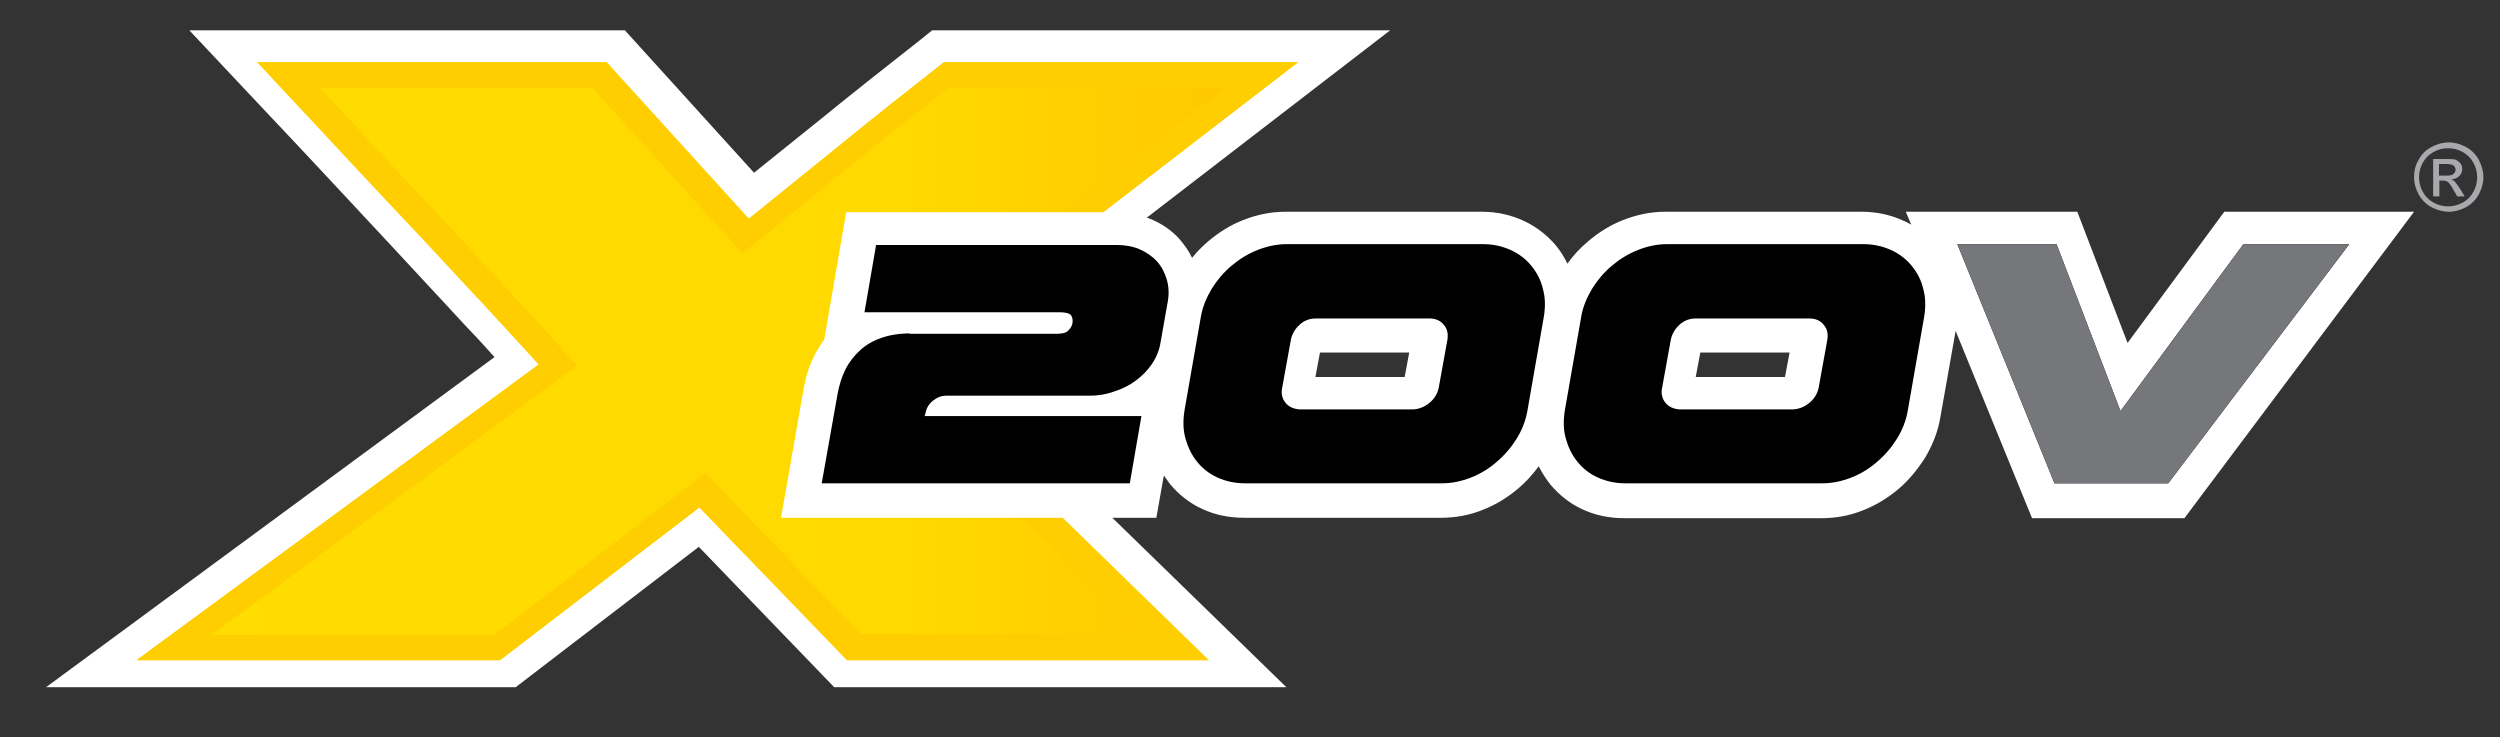
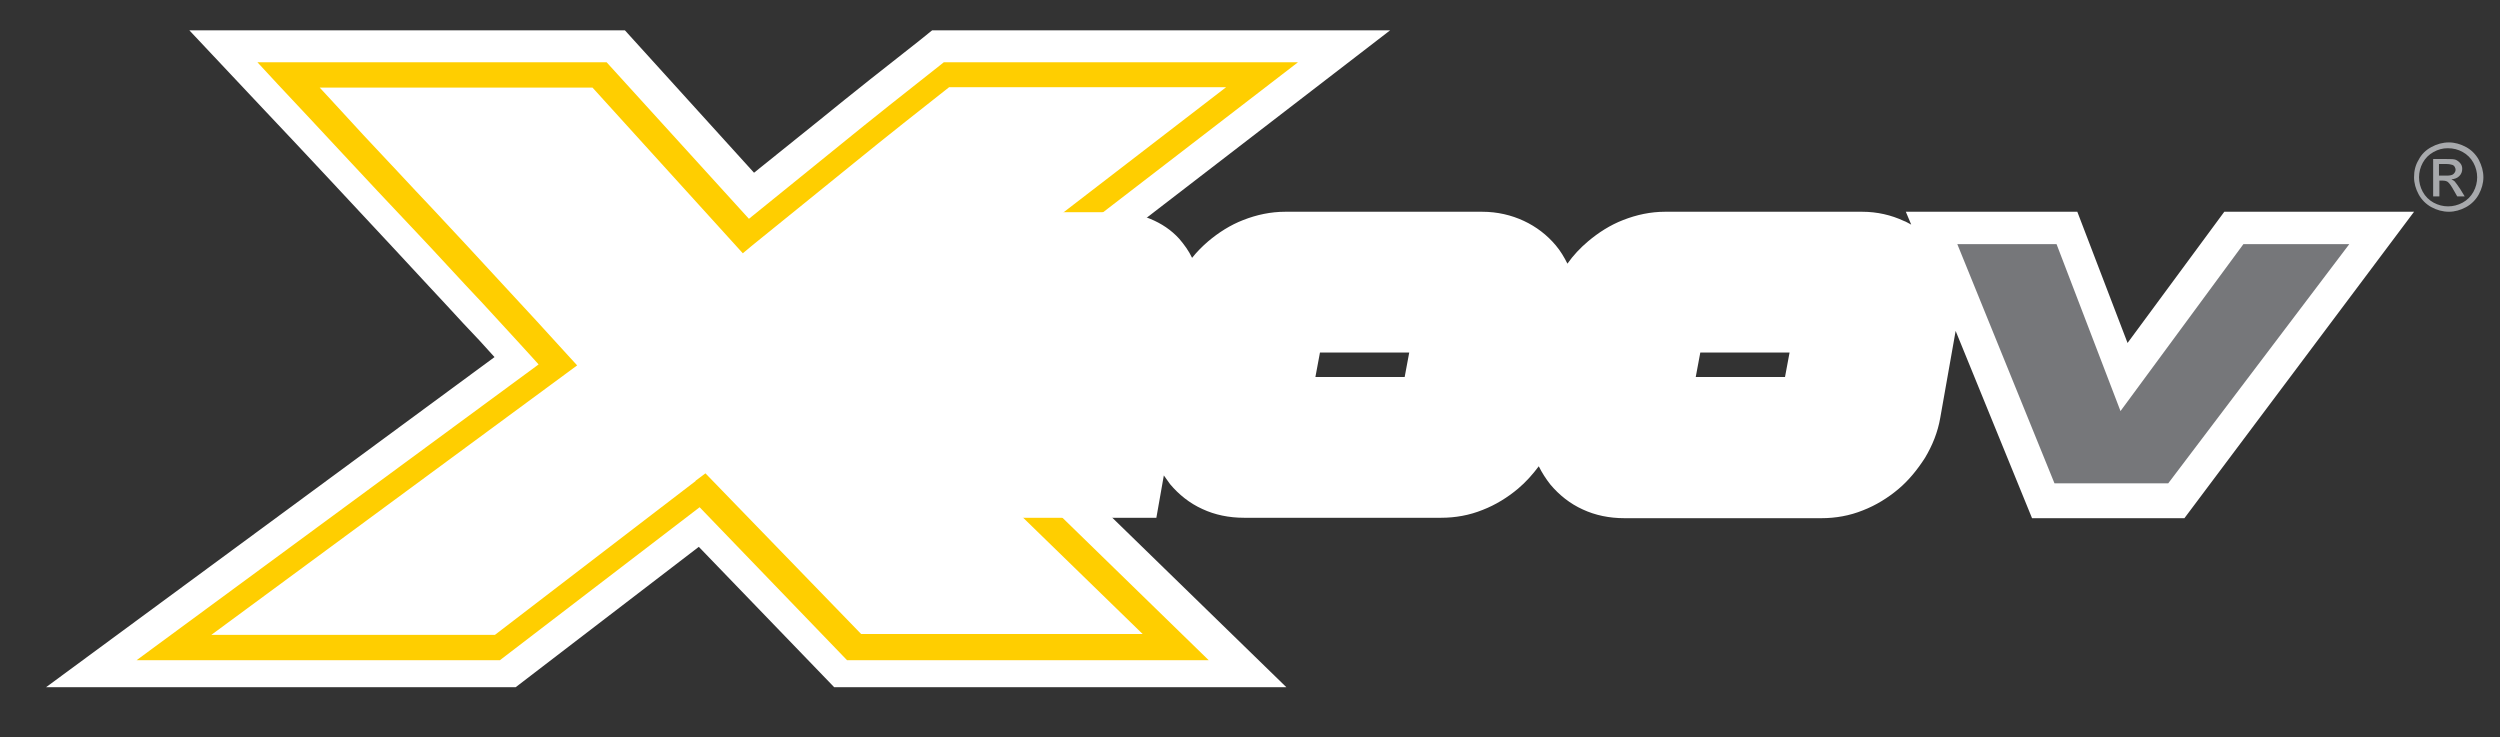
<svg xmlns="http://www.w3.org/2000/svg" xmlns:xlink="http://www.w3.org/1999/xlink" version="1.1" id="Layer_1" x="0px" y="0px" viewBox="0 0 602.1 177.6" style="enable-background:new 0 0 602.1 177.6;" xml:space="preserve">
  <rect x="0" y="0" width="602.1" height="177.6" fill="#333333" stroke="none" />
  <style type="text/css">
	.st0{clip-path:url(#SVGID_00000175288657185121867290000012835426874795014824_);fill:#A7A9AC;}
	.st1{clip-path:url(#SVGID_00000175288657185121867290000012835426874795014824_);fill:#FFFFFF;}
	
		.st2{clip-path:url(#SVGID_00000086664070426027232030000014966065243925714360_);fill:url(#SVGID_00000129901769792212103540000002794939600236200089_);}
	.st3{clip-path:url(#SVGID_00000049201980604241953740000000785584453391449746_);fill:#FFCE00;}
	.st4{clip-path:url(#SVGID_00000155858965340381739500000018203877992990429058_);fill:#FFCE00;}
	.st5{clip-path:url(#SVGID_00000005247685443506466150000016762723966978484098_);fill:#FFFFFF;}
	.st6{clip-path:url(#SVGID_00000005247685443506466150000016762723966978484098_);}
	.st7{fill:#76777A;}
</style>
  <g>
    <defs>
      <rect id="SVGID_1_" x="11.1" y="7.3" width="587" height="158.2" />
    </defs>
    <clipPath id="SVGID_00000000908130992529383520000012909066236923467935_">
      <use xlink:href="#SVGID_1_" style="overflow:visible;" />
    </clipPath>
    <path style="clip-path:url(#SVGID_00000000908130992529383520000012909066236923467935_);fill:#A7A9AC;" d="M585.6,35.4   c-1.3,0.7-2.4,1.7-3.1,3.1c-0.8,1.3-1.1,2.7-1.1,4.2c0,1.4,0.4,2.8,1.1,4.1c0.7,1.3,1.8,2.4,3.1,3.1c1.3,0.7,2.7,1.1,4.2,1.1   c1.4,0,2.8-0.4,4.1-1.1c1.3-0.7,2.4-1.8,3.1-3.1c0.7-1.3,1.1-2.7,1.1-4.1c0-1.5-0.4-2.8-1.1-4.2c-0.7-1.3-1.8-2.4-3.1-3.1   c-1.3-0.7-2.7-1.1-4.1-1.1C588.3,34.3,586.9,34.7,585.6,35.4 M593.1,36.6c1.1,0.6,2,1.5,2.6,2.6c0.6,1.1,0.9,2.3,0.9,3.5   c0,1.2-0.3,2.4-0.9,3.5c-0.6,1.1-1.5,2-2.6,2.6c-1.1,0.6-2.3,0.9-3.5,0.9c-1.2,0-2.4-0.3-3.5-0.9c-1.1-0.6-2-1.5-2.6-2.6   c-0.6-1.1-0.9-2.3-0.9-3.5c0-1.2,0.3-2.4,0.9-3.5c0.6-1.1,1.5-2,2.6-2.6c1.1-0.6,2.2-0.9,3.4-0.9C590.9,35.7,592,36,593.1,36.6    M587.5,47.3v-3.8h0.8c0.5,0,0.9,0.1,1.2,0.3c0.4,0.3,0.9,1,1.5,2.1l0.8,1.4h1.8l-1.1-1.8c-0.5-0.8-1-1.4-1.3-1.8   c-0.2-0.2-0.4-0.3-0.8-0.5c0.8-0.1,1.4-0.3,1.9-0.8c0.5-0.5,0.7-1.1,0.7-1.7c0-0.5-0.1-0.9-0.4-1.3c-0.3-0.4-0.7-0.7-1.1-0.9   c-0.5-0.2-1.2-0.2-2.3-0.2H586v9H587.5z M587.5,39.5h1.6c0.7,0,1.2,0.1,1.5,0.2c0.3,0.1,0.5,0.3,0.6,0.5c0.1,0.2,0.2,0.4,0.2,0.7   c0,0.4-0.2,0.7-0.5,1c-0.3,0.3-0.9,0.4-1.7,0.4h-1.8V39.5z" />
    <path style="clip-path:url(#SVGID_00000000908130992529383520000012909066236923467935_);fill:#FFFFFF;" d="M200.9,165.5   l-32.6-33.8l-44.1,33.8H11.1l108-79.5c-2.4-2.7-4.9-5.4-7.5-8.1c-5.4-5.9-11-11.8-16.5-17.8c-5.6-6-11.1-11.9-16.5-17.7   C73.2,36.6,68,31.1,63,25.8L45.6,7.3h104.9l31.1,34.3l15.8-12.7c8.1-6.6,16.2-13,24-19.1l3.1-2.5h110.3L230.1,87.9l79.7,77.6H200.9   z" />
  </g>
  <g>
    <defs>
      <polygon id="SVGID_00000145744481630595749280000004562513499891733939_" points="70.3,19.7 134.3,88.1 41.3,155.4 120.1,156.5     169.4,118.2 206.6,157 282.1,155.4 213.1,88.1 302.3,19.2 226.8,18.6 180.3,55.8 144.7,17.5   " />
    </defs>
    <clipPath id="SVGID_00000018954291605080971940000011572217914188123035_">
      <use xlink:href="#SVGID_00000145744481630595749280000004562513499891733939_" style="overflow:visible;" />
    </clipPath>
    <linearGradient id="SVGID_00000111893193327371851770000013161076576156783794_" gradientUnits="userSpaceOnUse" x1="7.601" y1="508.534" x2="8.601" y2="508.534" gradientTransform="matrix(260.964 0 0 -260.964 -1942.178 132796.469)">
      <stop offset="0" style="stop-color:#FFDD00" />
      <stop offset="0.673" style="stop-color:#FFD900" />
      <stop offset="1" style="stop-color:#FFC600" />
    </linearGradient>
-     <rect x="41.3" y="17.5" style="clip-path:url(#SVGID_00000018954291605080971940000011572217914188123035_);fill:url(#SVGID_00000111893193327371851770000013161076576156783794_);" width="261" height="139.5" />
  </g>
  <g>
    <defs>
      <rect id="SVGID_00000088845122319936718890000007740621197641817018_" x="11.1" y="7.3" width="587" height="158.2" />
    </defs>
    <clipPath id="SVGID_00000023261183468483616250000018015667937603966122_">
      <use xlink:href="#SVGID_00000088845122319936718890000007740621197641817018_" style="overflow:visible;" />
    </clipPath>
    <path style="clip-path:url(#SVGID_00000023261183468483616250000018015667937603966122_);fill:#FFCE00;" d="M169.2,118.1l-2.4,2.3   L204,159h87.1L218,87.8L312.6,15h-85.3l-1,0.8c-8,6.3-16.1,12.7-24.2,19.3c-8.1,6.6-16.2,13.1-24.2,19.6l1.7,2.2l2.5-2.3L146.1,15   H62l5,5.4c5,5.3,10.2,10.9,15.7,16.8l0,0c5.5,5.9,11,11.8,16.7,17.8v0c5.7,6,11.2,12.1,16.8,18h0c5.5,6,10.8,11.7,15.7,17.2   l2.5-2.3l-1.6-2.4L32.9,159h87.5l50.4-38.6L169.2,118.1l-2.4,2.3L169.2,118.1l-1.6-2.3l-48.4,37.1H50.9L139,88l-2.2-2.4   c-5-5.5-10.2-11.2-15.8-17.2l0,0l0,0c-5.5-6-11.1-12-16.8-18.1l0,0l0,0c-5.7-6-11.2-12-16.7-17.8l0,0C82.2,26.7,77,21.1,72,15.7   L69.5,18l-0.5,3.1h73.7l36.2,39.9l2.4-2c8-6.5,16.1-13,24.2-19.6c8.1-6.6,16.1-12.9,24.1-19.2l-1.7-2.3l-0.5,3.1h67.9l-86.8,66.8   l66.7,64.9h-67.8L169.9,114l-2.4,1.8L169.2,118.1z" />
  </g>
  <g>
    <defs>
      <path id="SVGID_00000036940604342024818350000017865646196792951969_" d="M104.3,50.4C104.3,50.4,104.3,50.4,104.3,50.4    L104.3,50.4L104.3,50.4z M169.2,118.1l-2.4,2.3L169.2,118.1z M295.3,21.1l-86.8,66.8l66.7,64.9h-67.8L169.9,114l-2.4,1.8    l-48.4,37.1H50.9L139,88l-2.2-2.4c-5-5.5-10.2-11.2-15.8-17.2l0,0l0,0c-5.5-6-11.1-12-16.8-18.1l0,0c-5.7-6-11.2-12-16.7-17.8l0,0    C84,28.6,80.5,24.8,77,21.1h65.6l36.2,39.9l2.4-2c8-6.5,16.1-13,24.2-19.6c7.8-6.3,15.5-12.4,23.1-18.4H295.3z M227.3,15l-1,0.8    c-8,6.3-16.1,12.7-24.2,19.3c-7.3,5.9-14.6,11.8-21.8,17.6L146.1,15H62l5,5.4c5,5.3,10.2,10.9,15.7,16.8l0,0    c5.5,5.9,11,11.8,16.7,17.8v0c5.7,6,11.2,12.1,16.8,18h0c4.7,5.1,9.2,10,13.6,14.8L32.9,159h87.5l48-36.8L204,159h87.1L218,87.8    L312.6,15H227.3z" />
    </defs>
    <clipPath id="SVGID_00000159434329693789242340000012760140776528151994_">
      <use xlink:href="#SVGID_00000036940604342024818350000017865646196792951969_" style="overflow:visible;" />
    </clipPath>
-     <rect x="32.9" y="15" style="clip-path:url(#SVGID_00000159434329693789242340000012760140776528151994_);fill:#FFCE00;" width="279.7" height="144.1" />
  </g>
  <g>
    <defs>
      <rect id="SVGID_00000078019913519173961390000013103388995267688377_" x="11.1" y="7.3" width="587" height="158.2" />
    </defs>
    <clipPath id="SVGID_00000015351470291840151550000006924711561248686230_">
      <use xlink:href="#SVGID_00000078019913519173961390000013103388995267688377_" style="overflow:visible;" />
    </clipPath>
    <path style="clip-path:url(#SVGID_00000015351470291840151550000006924711561248686230_);fill:#FFFFFF;" d="M429.9,90.8h-21.5   l1.1-5.9H431L429.9,90.8z M339.4,84.9l-1.1,5.9h-21.5l1.1-5.9H339.4z M535.7,51l-23.3,31.6L500.3,51H459l1.3,3.1   c-0.6-0.3-1.2-0.7-1.8-0.9c-3-1.4-6.4-2.2-10-2.2H401c-3.4,0-6.8,0.7-10.1,2c-3.1,1.2-5.9,3-8.4,5.1c-1.9,1.6-3.6,3.4-5,5.4   c-0.8-1.6-1.7-3.1-2.8-4.4c-2.1-2.5-4.7-4.5-7.7-5.9c-3-1.4-6.4-2.2-10-2.2h-47.5c-3.4,0-6.8,0.7-10.1,2c-3.1,1.2-5.9,3-8.4,5.1   c-1.4,1.2-2.7,2.5-3.9,4c-0.8-1.7-1.9-3.2-3.1-4.6c-1.9-2.1-4.3-3.7-7-4.8c-2.6-1.1-5.5-1.6-8.6-1.6h-64.6l-5.3,30.7   c-0.9,1.2-1.7,2.5-2.4,3.9c-1.3,2.5-2.1,5.3-2.6,8.2l-5.4,30.8h90.4l1.8-10.2c0.5,0.7,1,1.4,1.5,2.1c2.1,2.5,4.7,4.6,7.8,6   c3,1.4,6.4,2.1,10,2.1h47.5c3.4,0,6.8-0.6,10-1.9c3.1-1.2,6-3,8.5-5.1c1.9-1.6,3.5-3.4,5-5.4c0.8,1.6,1.7,3,2.8,4.4   c2.1,2.5,4.7,4.6,7.8,6c3,1.4,6.4,2.1,10,2.1h47.5c3.4,0,6.8-0.6,10-1.9c3.1-1.2,6-3,8.5-5.1c2.5-2.1,4.6-4.7,6.4-7.5   c1.8-3,3.1-6.2,3.7-9.7l3.7-20.9l18.4,45.1h36.7L581.4,51H535.7z" />
-     <path style="clip-path:url(#SVGID_00000015351470291840151550000006924711561248686230_);" d="M540.3,58.8L510.7,99l-15.4-40.2   h-23.9l23.4,57.6h27.4l43.6-57.6H540.3z M438,93.4c-0.3,1.4-1,2.6-2.2,3.6c-1.2,1-2.5,1.5-3.9,1.6h-27.4c-1.4-0.1-2.6-0.6-3.4-1.6   c-0.8-1-1.1-2.2-0.8-3.6l2.1-11.6c0.3-1.4,1-2.6,2.1-3.6c1.1-1,2.4-1.5,3.9-1.5h27.4c1.4,0,2.6,0.5,3.4,1.5c0.9,1,1.1,2.2,0.9,3.6   L438,93.4z M401.5,58.8c-2.4,0-4.7,0.5-7,1.4c-2.3,0.9-4.4,2.2-6.3,3.8c-1.9,1.6-3.5,3.5-4.8,5.6c-1.3,2.2-2.2,4.4-2.6,6.8   l-3.9,22.3c-0.4,2.5-0.4,4.7,0.2,6.9c0.6,2.1,1.5,4,2.8,5.6c1.3,1.6,2.9,2.9,4.9,3.8c2,0.9,4.2,1.4,6.6,1.4h47.5   c2.4,0,4.7-0.5,7-1.4c2.3-0.9,4.4-2.2,6.2-3.8c1.9-1.6,3.5-3.5,4.8-5.6c1.3-2.1,2.2-4.4,2.6-6.9l3.9-22.3c0.4-2.4,0.4-4.7-0.2-6.8   c-0.5-2.2-1.5-4-2.8-5.6c-1.3-1.6-3-2.9-5-3.8c-2-0.9-4.2-1.4-6.6-1.4H401.5z M346.5,93.4c-0.3,1.4-1,2.6-2.2,3.6   c-1.2,1-2.5,1.5-3.9,1.6H313c-1.4-0.1-2.6-0.6-3.4-1.6c-0.8-1-1.1-2.2-0.8-3.6l2.1-11.6c0.3-1.4,1-2.6,2.1-3.6   c1.1-1,2.4-1.5,3.9-1.5h27.4c1.4,0,2.6,0.5,3.4,1.5c0.9,1,1.1,2.2,0.9,3.6L346.5,93.4z M309.9,58.8c-2.4,0-4.7,0.5-7,1.4   c-2.3,0.9-4.4,2.2-6.3,3.8c-1.9,1.6-3.5,3.5-4.8,5.6c-1.3,2.2-2.2,4.4-2.6,6.8l-3.9,22.3c-0.4,2.5-0.4,4.7,0.2,6.9   c0.6,2.1,1.5,4,2.8,5.6c1.3,1.6,2.9,2.9,4.9,3.8c2,0.9,4.2,1.4,6.6,1.4h47.5c2.4,0,4.7-0.5,7-1.4c2.3-0.9,4.4-2.2,6.2-3.8   c1.9-1.6,3.5-3.5,4.8-5.6c1.3-2.1,2.2-4.4,2.6-6.9l3.9-22.3c0.4-2.4,0.4-4.7-0.2-6.8c-0.5-2.2-1.5-4-2.8-5.6c-1.3-1.6-3-2.9-5-3.8   c-2-0.9-4.2-1.4-6.6-1.4H309.9z M219.1,80.3c-2.6,0-4.9,0.4-6.9,1.1c-2,0.7-3.7,1.7-5.1,3c-1.4,1.3-2.6,2.8-3.5,4.6   c-0.9,1.8-1.5,3.8-1.9,6l-3.8,21.4h74.2l2.8-16.2h-52.2l0.2-0.7c0.2-1.2,0.8-2.2,1.8-3c1-0.8,2-1.2,3.2-1.2h34.5c2,0,4-0.3,5.9-1   c1.9-0.6,3.7-1.5,5.2-2.6c1.5-1.1,2.9-2.5,3.9-4c1.1-1.6,1.8-3.3,2.1-5.2l1.7-9.6c0.4-2,0.3-3.9-0.2-5.6c-0.5-1.7-1.3-3.2-2.4-4.4   c-1.1-1.2-2.6-2.2-4.2-2.9c-1.7-0.7-3.5-1-5.6-1h-57.8l-2.8,16.2h47c1.5,0,2.5,0.3,2.8,0.8c0.3,0.5,0.4,1.1,0.3,1.8   c-0.1,0.6-0.4,1.2-1,1.8c-0.5,0.6-1.6,0.8-3.1,0.8H219.1z" />
  </g>
  <polygon class="st7" points="540.3,58.8 510.7,99 495.3,58.8 471.4,58.8 494.8,116.4 522.2,116.4 565.8,58.8 " />
</svg>